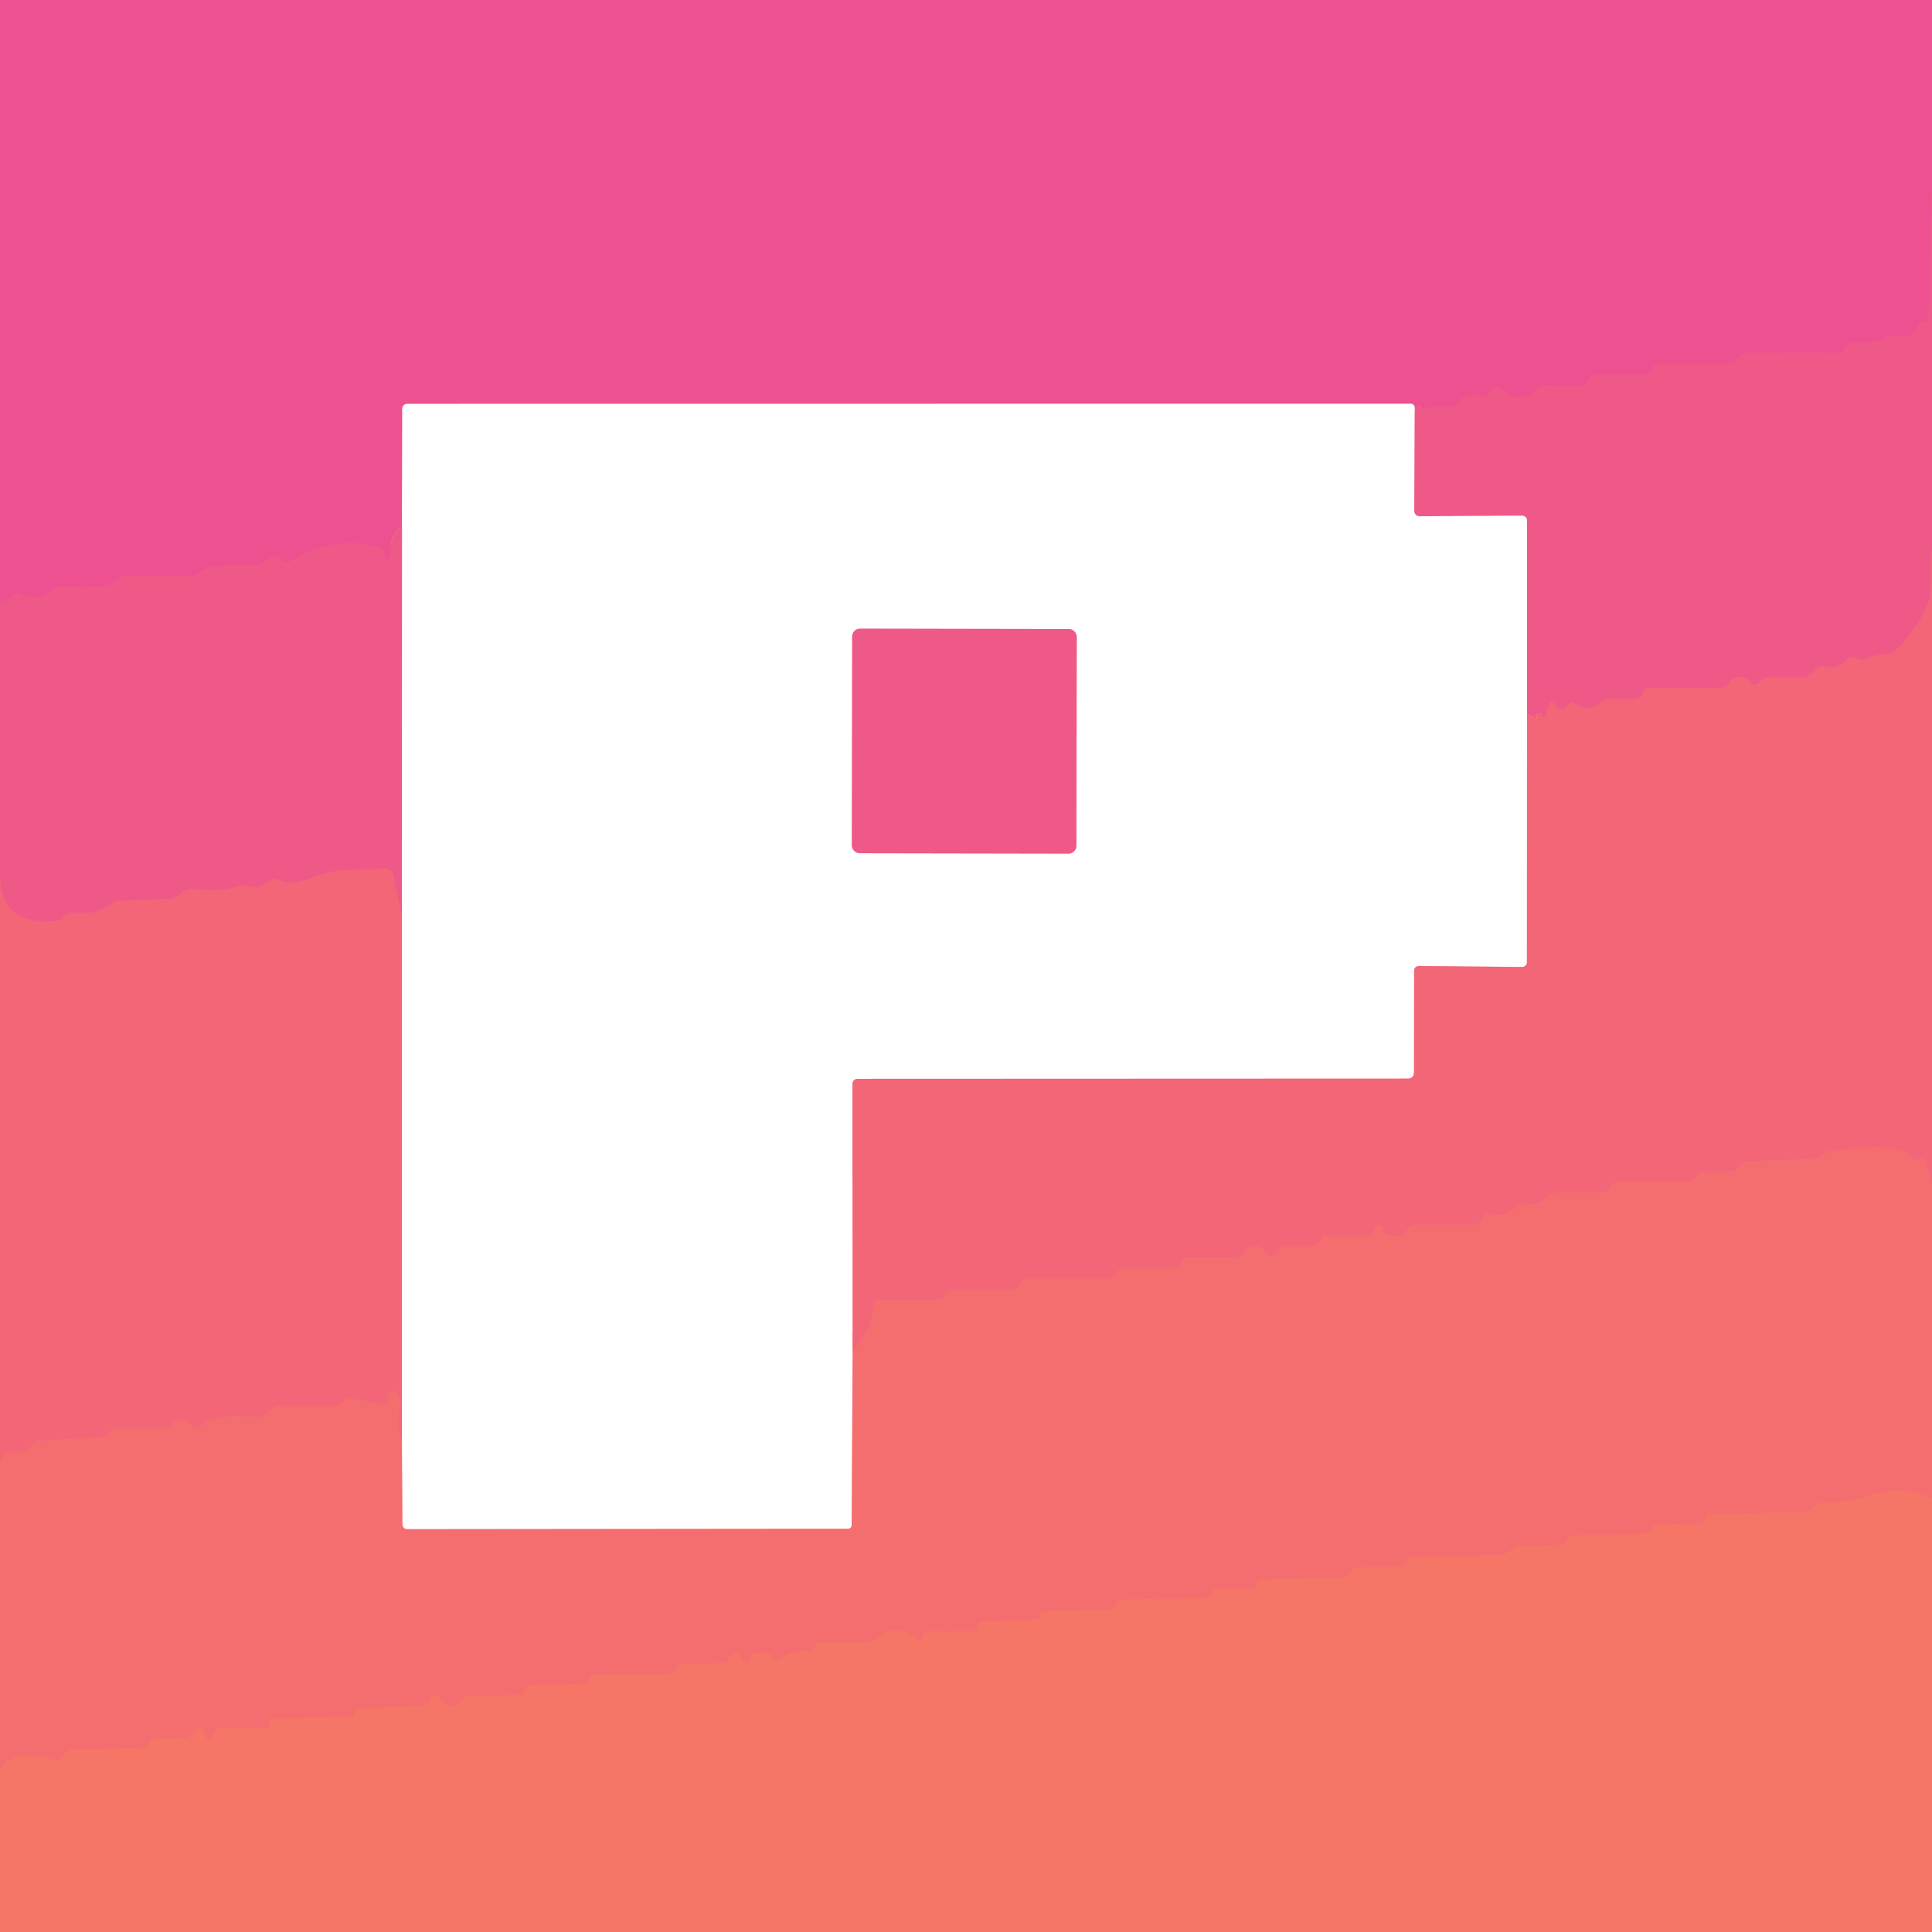
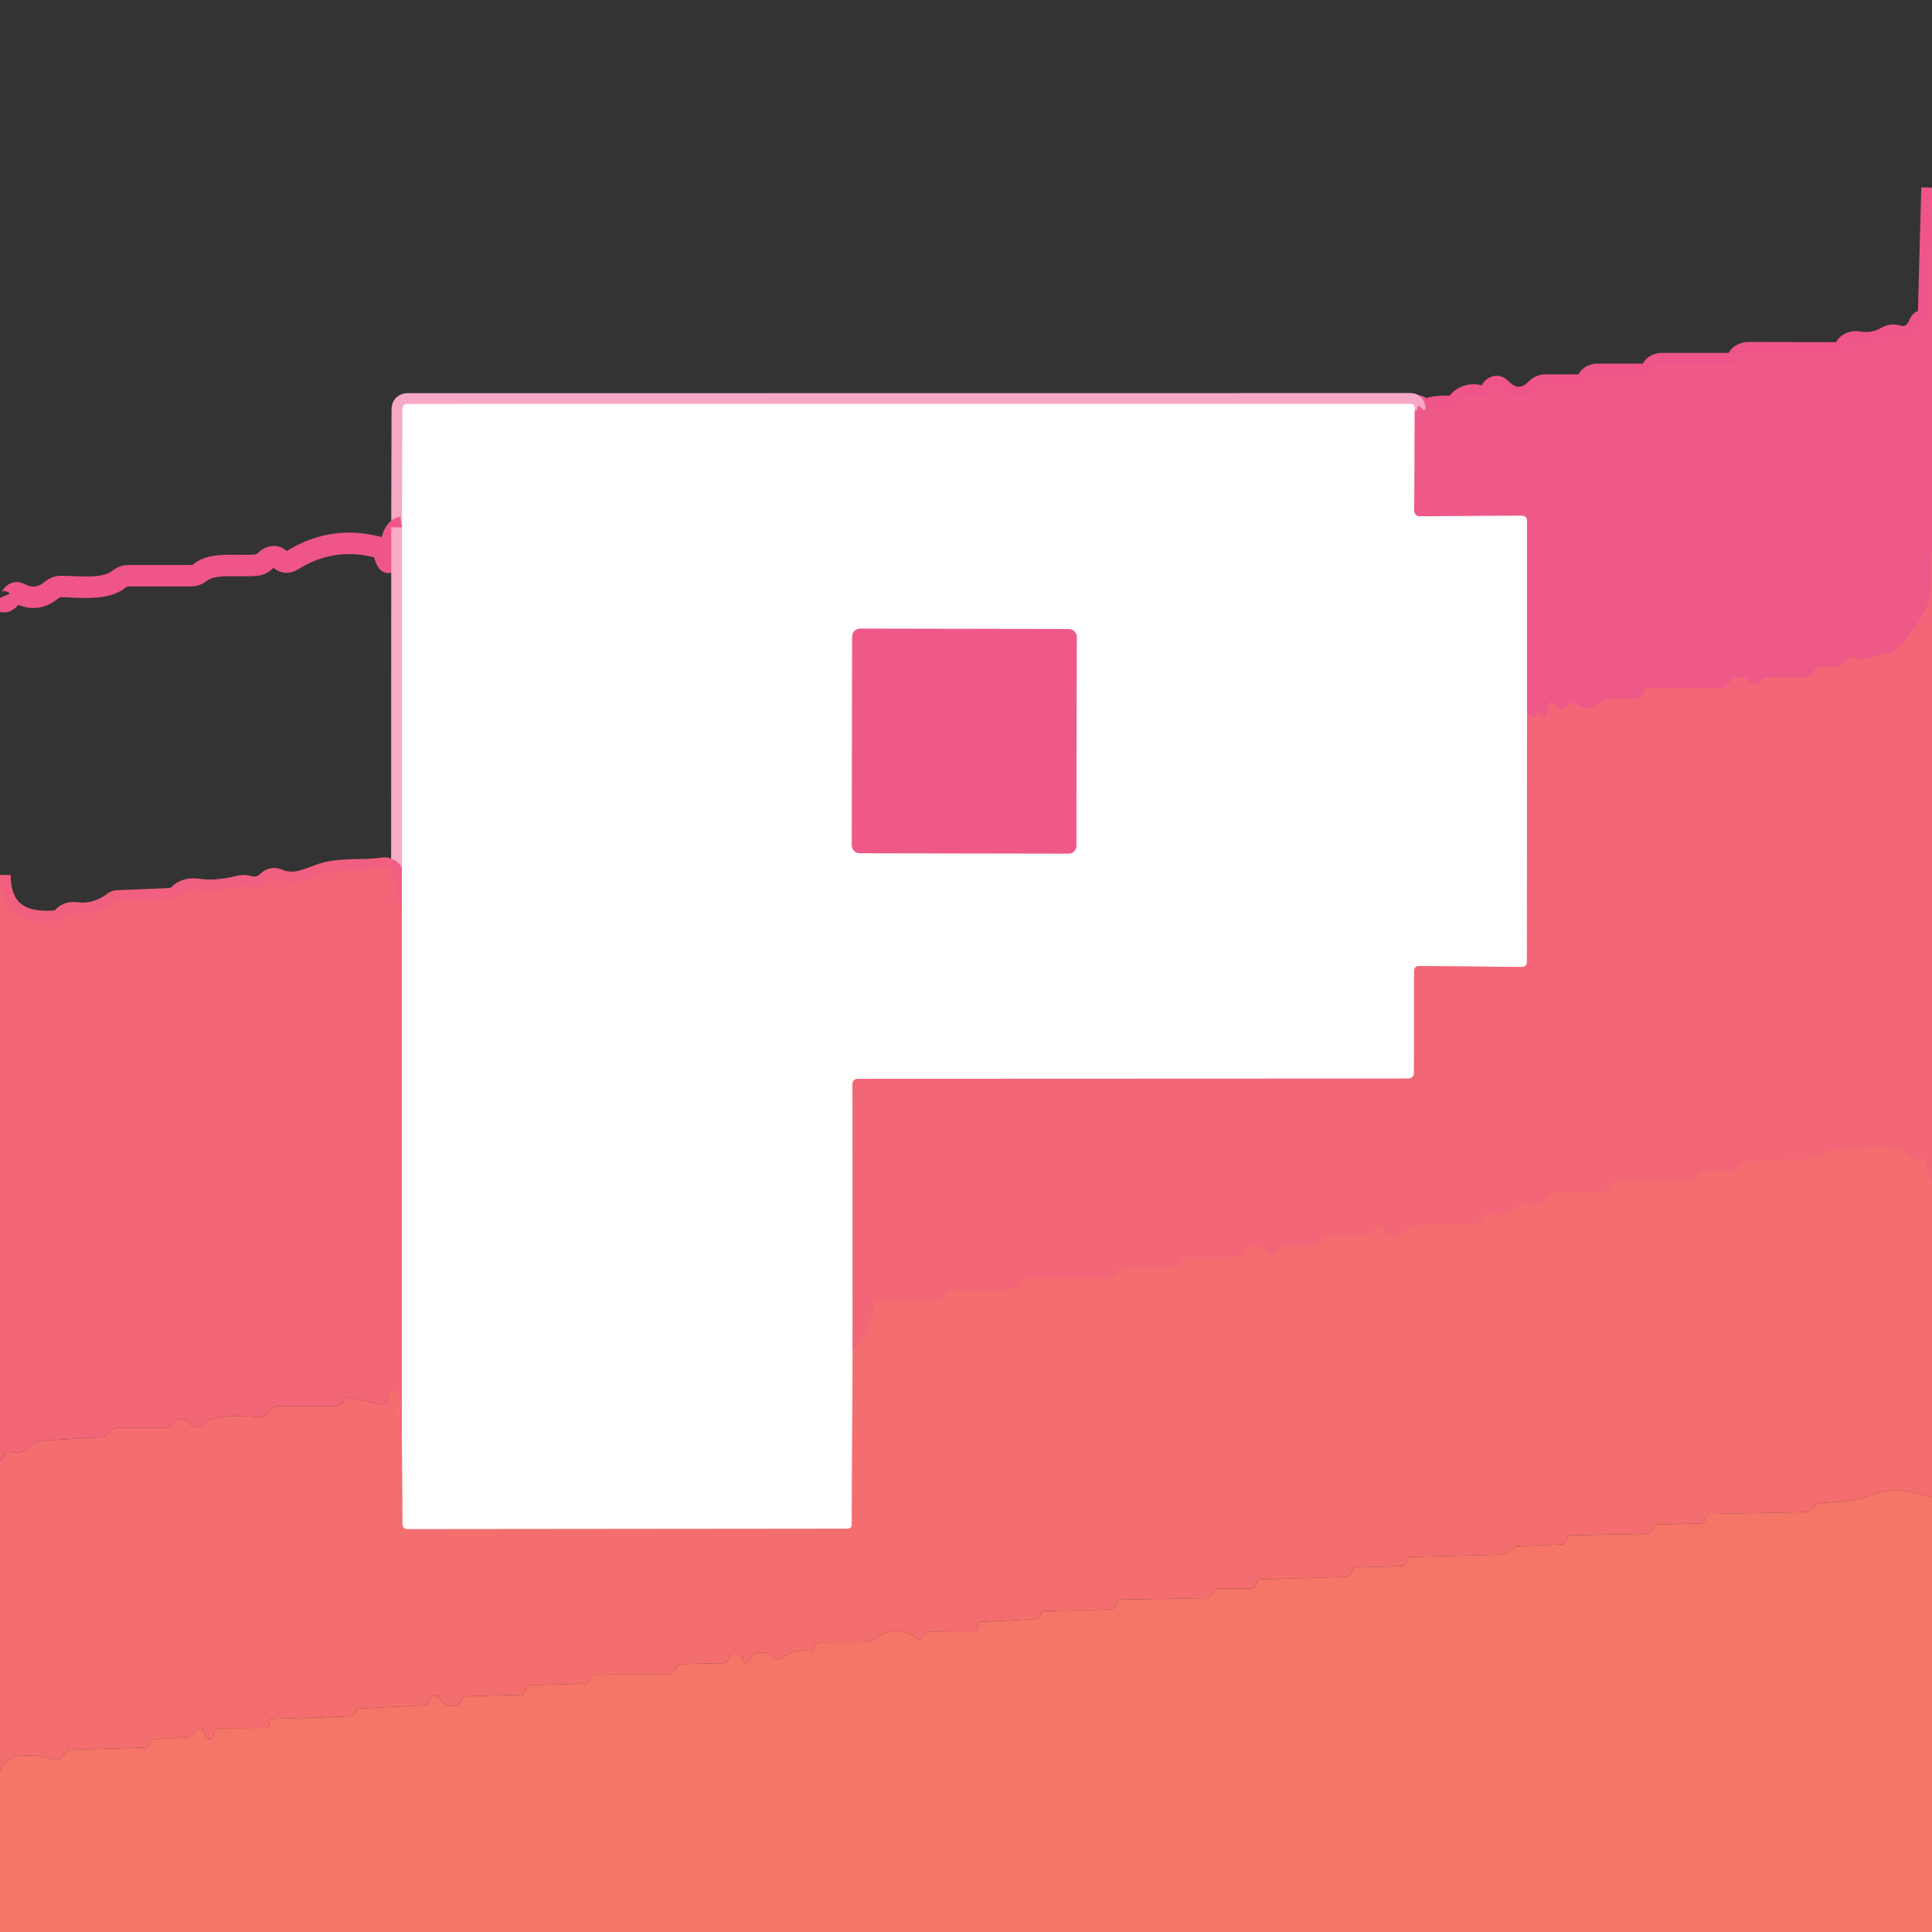
<svg xmlns="http://www.w3.org/2000/svg" viewBox="0.00 0.00 180.00 180.00" version="1.1">
  <rect x="0.00" y="0.00" width="180.00" height="180.00" fill="#333333" stroke="none" />
  <g stroke-linecap="butt" fill="none" stroke-width="2.00">
    <path d="M 180.00 17.48   L 179.67 29.73   Q 179.66 29.88 179.51 29.89   Q 179.35 29.89 179.20 29.89   Q 178.95 29.89 178.86 30.11   Q 178.17 31.70 176.76 31.29   Q 176.24 31.14 175.78 31.41   Q 174.54 32.11 173.11 31.87   Q 172.61 31.79 172.19 32.07   Q 171.99 32.21 171.92 32.42   Q 171.75 32.88 171.27 32.88   L 162.93 32.86   Q 162.55 32.86 162.22 33.06   Q 162.00 33.19 161.91 33.42   Q 161.75 33.88 161.26 33.88   L 154.83 33.88   Q 154.47 33.88 154.17 34.09   Q 153.99 34.22 153.91 34.42   Q 153.75 34.88 153.26 34.88   L 148.83 34.88   Q 148.46 34.88 148.17 35.09   Q 147.99 35.22 147.92 35.42   Q 147.75 35.88 147.25 35.88   L 143.99 35.88   A 1.17 1.16 -66.8 0 0 143.18 36.21   Q 141.49 37.87 139.79 36.18   Q 139.47 35.87 139.12 36.14   Q 138.98 36.25 138.92 36.39   Q 138.64 37.08 137.91 36.89   Q 136.57 36.54 135.76 37.59   Q 135.51 37.91 135.09 37.88   Q 133.85 37.77 132.68 38.19   Q 132.62 38.21 132.58 38.17   L 132.36 37.95   Q 132.11 37.70 132.05 38.05   Q 132.02 38.28 131.79 38.29" stroke="#ef558b" />
    <path d="M 131.79 38.29   Q 131.83 38.10 131.80 37.95   Q 131.75 37.62 131.41 37.62   L 38.00 37.63   Q 37.48 37.63 37.48 38.14   L 37.45 49.13" stroke="#f7a8c7" />
    <path d="M 37.45 49.13   Q 36.45 49.29 36.33 51.75   Q 36.27 53.01 35.86 51.81   Q 35.83 51.70 35.76 51.50   Q 35.61 51.08 35.18 50.97   Q 30.94 49.88 27.23 52.20   Q 26.62 52.59 26.08 52.10   Q 25.44 51.53 24.67 52.29   Q 24.37 52.58 23.95 52.64   C 22.38 52.84 19.88 52.34 18.68 53.31   Q 18.28 53.64 17.77 53.64   L 11.98 53.64   Q 11.47 53.64 11.07 53.97   C 9.80 55.05 7.04 54.63 5.70 54.64   Q 5.21 54.64 4.84 54.95   Q 3.40 56.14 1.83 55.30   Q 1.43 55.09 1.16 55.45   Q 0.34 56.54 0.00 55.70" stroke="#ef558b" />
    <path d="M 180.00 51.12   C 179.73 52.96 180.20 54.95 179.47 56.58   Q 178.44 58.84 176.57 60.63   A 1.01 0.92 18.7 0 1 175.98 60.89   Q 174.78 60.98 173.70 61.43   Q 173.42 61.55 173.15 61.42   L 172.77 61.25   Q 172.36 61.06 172.08 61.42   Q 171.31 62.41 170.03 62.11   Q 169.51 61.98 169.13 62.36   L 168.69 62.80   Q 168.38 63.12 167.92 63.12   L 164.74 63.12   Q 164.38 63.12 164.12 63.38   L 163.86 63.64   A 0.51 0.50 -39.6 0 1 163.09 63.57   Q 162.57 62.85 161.60 63.18   Q 161.23 63.30 161.06 63.65   Q 160.89 63.98 160.37 64.11   A 0.53 0.48 -47.9 0 1 160.27 64.12   L 153.51 64.12   Q 153.18 64.12 153.13 64.44   Q 153.04 64.91 152.45 65.09   A 0.64 0.54 31.3 0 1 152.26 65.12   L 150.00 65.12   Q 149.44 65.12 149.03 65.49   Q 148.04 66.40 146.74 65.55   Q 146.41 65.33 146.13 65.61   L 145.87 65.87   Q 145.50 66.24 145.13 65.87   L 144.72 65.47   Q 144.48 65.22 144.37 65.55   L 144.00 66.74   A 0.13 0.13 0.0 0 1 143.76 66.76   Q 143.69 66.63 143.64 66.49   Q 143.59 66.35 143.24 66.50   Q 143.06 66.58 143.14 66.79   Q 143.22 67.00 143.01 66.90   L 142.27 66.53" stroke="#f16080" />
    <path d="M 142.27 66.53   L 142.27 48.57   Q 142.27 48.05 141.75 48.05   L 132.25 48.10   A 0.49 0.49 0.0 0 1 131.76 47.61   L 131.79 38.29" stroke="#f7acc3" />
    <path d="M 142.27 66.53   L 142.26 89.65   A 0.44 0.44 0.0 0 1 141.82 90.09   L 132.25 90.00   Q 131.75 90.00 131.75 90.50   L 131.74 99.87   Q 131.74 100.49 131.13 100.49   L 79.98 100.51   Q 79.42 100.51 79.42 101.07   L 79.44 125.80" stroke="#f9b3bc" />
    <path d="M 79.44 125.80   L 79.35 142.05   Q 79.34 142.43 78.97 142.43   L 38.00 142.47   Q 37.49 142.47 37.49 141.96   L 37.44 134.06" stroke="#fab7b7" />
    <path d="M 37.44 134.06   L 37.44 85.31" stroke="#f9b3bc" />
    <path d="M 37.44 85.31   L 37.45 49.13" stroke="#f7acc3" />
    <path d="M 100.317 59.328   A 0.72 0.72 0.0 0 0 99.598 58.607   L 80.118 58.573   A 0.72 0.72 0.0 0 0 79.397 59.292   L 79.363 78.772   A 0.72 0.72 0.0 0 0 80.082 79.493   L 99.562 79.527   A 0.72 0.72 0.0 0 0 100.283 78.808   L 100.317 59.328" stroke="#f7acc3" />
    <path d="M 37.44 85.31   L 36.64 81.54   A 0.84 0.84 0.0 0 0 35.69 80.89   C 33.77 81.18 31.73 80.84 29.90 81.47   C 28.58 81.93 27.39 82.57 25.91 81.95   Q 25.37 81.72 24.95 82.13   Q 24.21 82.86 23.11 82.58   Q 22.71 82.47 22.31 82.57   Q 20.10 83.11 18.50 82.87   Q 17.37 82.70 16.73 83.31   Q 16.30 83.71 15.71 83.74   L 10.89 83.94   A 0.49 0.45 -63.3 0 0 10.65 84.03   Q 9.02 85.26 7.22 85.06   Q 6.31 84.95 5.92 85.42   Q 5.62 85.79 5.16 85.82   Q 0.01 86.23 0.00 81.52" stroke="#f16080" />
    <path d="M 180.00 110.14   L 179.34 108.11   Q 179.27 107.90 179.06 107.90   Q 178.90 107.89 178.76 107.99   Q 178.46 108.19 178.23 107.92   C 176.70 106.10 172.51 107.21 170.52 107.18   Q 170.33 107.18 170.18 107.32   Q 169.99 107.51 169.77 107.67   Q 169.42 107.93 168.99 107.95   L 162.69 108.19   Q 162.25 108.21 162.07 108.62   Q 162.01 108.77 161.87 108.87   A 1.14 0.71 -53.7 0 1 161.25 109.12   L 158.74 109.12   Q 158.25 109.12 158.09 109.58   Q 158.02 109.75 157.87 109.87   A 1.14 0.71 -53.7 0 1 157.25 110.12   L 150.74 110.12   Q 150.25 110.12 150.09 110.58   Q 150.02 110.75 149.87 110.87   A 1.14 0.71 -53.7 0 1 149.25 111.12   L 145.01 111.12   Q 144.49 111.12 144.15 111.52   Q 143.38 112.41 142.17 112.13   Q 141.64 112.01 141.27 112.41   Q 140.24 113.54 138.71 113.05   Q 138.36 112.94 138.21 113.27   L 138.02 113.67   Q 137.82 114.11 137.33 114.11   L 131.76 114.11   Q 131.34 114.11 131.14 114.48   Q 130.54 115.54 129.17 114.97   Q 128.84 114.83 128.89 114.48   Q 128.92 114.28 128.66 114.19   Q 128.22 114.03 128.11 114.49   Q 128.00 114.99 127.22 115.11   Q 127.20 115.11 127.18 115.11   L 123.50 115.11   Q 123.16 115.11 123.12 115.46   Q 123.10 115.61 122.99 115.74   Q 122.66 116.11 122.16 116.11   L 119.74 116.11   Q 119.25 116.11 119.08 116.58   Q 119.02 116.75 118.87 116.87   Q 118.51 117.14 118.14 116.87   Q 118.02 116.78 117.95 116.66   Q 117.80 116.37 117.51 116.24   Q 116.37 115.74 116.04 116.59   Q 115.84 117.11 115.28 117.11   L 110.74 117.11   Q 110.25 117.11 110.09 117.57   Q 110.02 117.75 109.87 117.87   A 1.17 0.73 -53.2 0 1 109.25 118.11   L 104.74 118.11   Q 104.25 118.11 104.08 118.58   Q 104.02 118.75 103.87 118.87   A 1.17 0.73 -53.2 0 1 103.25 119.11   L 95.74 119.11   Q 95.25 119.11 95.08 119.58   Q 95.02 119.75 94.87 119.87   A 1.17 0.73 -53.2 0 1 94.25 120.11   L 88.74 120.11   Q 88.25 120.11 88.08 120.58   Q 88.02 120.75 87.87 120.87   A 1.17 0.73 -53.2 0 1 87.25 121.11   L 81.77 121.11   Q 81.41 121.11 81.40 121.48   Q 81.34 123.79 79.44 125.80" stroke="#f36a74" />
-     <path d="M 37.44 134.06   Q 36.91 133.15 37.31 130.73   A 0.81 0.52 69.2 0 0 36.22 129.92   Q 36.15 130.18 36.14 130.37   Q 36.10 130.97 35.52 130.84   L 32.34 130.17   Q 32.26 130.15 32.22 130.23   Q 32.09 130.53 31.84 130.76   A 0.91 0.89 -66.0 0 1 31.23 131.00   L 25.92 131.00   A 0.73 0.72 22.2 0 0 25.41 131.21   L 24.95 131.68   Q 24.61 132.02 24.13 132.01   C 21.89 131.95 19.93 131.68 18.69 132.86   Q 18.47 133.07 18.18 132.98   Q 17.96 132.92 17.77 132.66   Q 17.52 132.30 17.09 132.22   Q 16.43 132.11 16.16 132.61   Q 15.94 133.00 15.49 133.00   L 11.02 133.00   A 1.00 0.96 -66.0 0 0 10.34 133.28   L 10.10 133.52   Q 9.74 133.88 9.23 133.91   L 3.87 134.22   Q 3.38 134.24 3.04 134.59   Q 2.15 135.51 0.93 135.29   Q 0.55 135.22 0.40 135.58   Q 0.24 135.95 0.00 136.15" stroke="#f36a74" />
-     <path d="M 180.00 139.57   Q 177.05 138.36 174.68 139.19   C 172.59 139.93 171.52 139.92 169.56 140.03   A 0.59 0.56 -68.0 0 0 169.18 140.20   L 168.90 140.49   Q 168.50 140.88 167.95 140.89   L 159.35 141.05   Q 159.12 141.05 159.02 141.26   Q 158.94 141.43 158.87 141.62   Q 158.75 141.94 158.41 141.94   L 154.31 142.04   Q 154.13 142.04 154.05 142.21   Q 153.99 142.32 153.94 142.44   Q 153.75 142.90 153.25 142.91   L 146.36 143.04   Q 146.13 143.04 146.03 143.26   Q 145.95 143.42 145.88 143.59   Q 145.76 143.89 145.44 143.90   L 141.40 144.04   Q 141.19 144.04 141.06 144.20   Q 140.98 144.30 140.87 144.37   Q 140.17 144.83 140.00 144.84   L 131.34 145.05   Q 131.17 145.05 131.11 145.22   Q 131.05 145.37 131.00 145.53   Q 130.87 145.91 130.47 145.92   L 126.31 146.03   Q 126.12 146.04 126.03 146.21   Q 125.97 146.34 125.91 146.48   Q 125.74 146.91 125.28 146.92   L 117.49 147.15   Q 117.17 147.16 117.11 147.49   Q 117.09 147.63 116.98 147.76   Q 116.77 148.01 116.45 148.01   L 113.45 148.01   Q 113.14 148.01 113.01 148.29   Q 112.94 148.44 112.88 148.59   Q 112.76 148.89 112.44 148.89   L 104.42 149.03   Q 104.10 149.04 103.99 149.34   L 103.87 149.66   Q 103.78 149.93 103.49 149.94   L 97.24 150.10   A 0.26 0.25 -77.0 0 0 97.01 150.25   Q 96.94 150.40 96.88 150.54   Q 96.74 150.85 96.40 150.86   L 91.32 151.11   Q 91.16 151.12 91.13 151.28   Q 91.11 151.43 91.11 151.60   A 0.39 0.38 -0.7 0 1 90.72 151.99   L 86.49 152.01   A 0.60 0.59 17.6 0 0 86.04 152.24   Q 85.90 152.43 85.89 152.64   Q 85.87 152.99 85.60 152.77   Q 83.55 151.09 81.50 152.70   Q 81.12 153.00 80.63 153.00   L 76.37 153.01   Q 76.13 153.01 76.02 153.23   Q 75.95 153.37 75.89 153.51   Q 75.76 153.82 75.42 153.79   Q 73.91 153.65 72.81 154.49   Q 72.38 154.82 72.04 154.40   Q 71.45 153.68 70.32 154.10   Q 69.98 154.23 69.91 154.59   Q 69.87 154.79 69.53 154.95   Q 69.37 155.03 69.31 154.86   Q 69.08 154.08 68.49 154.01   Q 68.16 153.97 68.02 154.27   Q 67.94 154.44 67.87 154.62   Q 67.75 154.94 67.41 154.95   L 63.30 155.04   Q 63.12 155.04 63.03 155.21   Q 62.96 155.35 62.90 155.50   Q 62.71 155.97 62.22 155.97   L 55.35 156.03   A 0.35 0.33 12.1 0 0 55.04 156.22   Q 54.97 156.37 54.91 156.53   Q 54.77 156.86 54.40 156.87   L 49.35 157.01   Q 49.15 157.01 49.05 157.20   Q 48.96 157.39 48.88 157.60   Q 48.76 157.90 48.42 157.91   L 43.52 158.04   Q 43.14 158.05 42.98 158.38   Q 42.62 159.16 41.73 158.87   Q 41.27 158.72 41.02 158.30   Q 40.84 158.00 40.42 158.00   A 0.35 0.35 0.0 0 0 40.09 158.24   Q 40.05 158.38 40.01 158.50   Q 39.88 158.86 39.50 158.88   L 33.53 159.18   Q 33.25 159.19 33.13 159.45   Q 33.07 159.59 32.99 159.74   Q 32.91 159.91 32.73 159.91   L 25.24 160.15   Q 25.16 160.16 25.14 160.23   Q 25.11 160.40 25.11 160.59   A 0.39 0.39 0.0 0 1 24.72 160.99   L 20.49 161.01   Q 20.21 161.02 20.03 161.25   Q 19.90 161.43 19.89 161.64   A 0.40 0.39 44.9 0 1 19.10 161.64   Q 19.10 161.45 19.01 161.31   Q 18.85 161.05 18.55 161.08   Q 18.15 161.13 18.04 161.36   Q 17.81 161.87 17.25 161.90   L 14.29 162.03   A 0.31 0.29 -77.6 0 0 14.04 162.20   Q 13.97 162.34 13.90 162.49   Q 13.77 162.81 13.42 162.82   L 6.76 163.00   Q 6.25 163.01 5.98 163.45   Q 5.49 164.27 4.51 163.79   A 3.90 0.84 -7.3 0 0 1.95 163.57   Q 0.57 163.66 0.00 164.99" stroke="#f5726b" />
  </g>
-   <path d="M 0.00 0.00   L 180.00 0.00   L 180.00 17.48   L 179.67 29.73   Q 179.66 29.88 179.51 29.89   Q 179.35 29.89 179.20 29.89   Q 178.95 29.89 178.86 30.11   Q 178.17 31.70 176.76 31.29   Q 176.24 31.14 175.78 31.41   Q 174.54 32.11 173.11 31.87   Q 172.61 31.79 172.19 32.07   Q 171.99 32.21 171.92 32.42   Q 171.75 32.88 171.27 32.88   L 162.93 32.86   Q 162.55 32.86 162.22 33.06   Q 162.00 33.19 161.91 33.42   Q 161.75 33.88 161.26 33.88   L 154.83 33.88   Q 154.47 33.88 154.17 34.09   Q 153.99 34.22 153.91 34.42   Q 153.75 34.88 153.26 34.88   L 148.83 34.88   Q 148.46 34.88 148.17 35.09   Q 147.99 35.22 147.92 35.42   Q 147.75 35.88 147.25 35.88   L 143.99 35.88   A 1.17 1.16 -66.8 0 0 143.18 36.21   Q 141.49 37.87 139.79 36.18   Q 139.47 35.87 139.12 36.14   Q 138.98 36.25 138.92 36.39   Q 138.64 37.08 137.91 36.89   Q 136.57 36.54 135.76 37.59   Q 135.51 37.91 135.09 37.88   Q 133.85 37.77 132.68 38.19   Q 132.62 38.21 132.58 38.17   L 132.36 37.95   Q 132.11 37.70 132.05 38.05   Q 132.02 38.28 131.79 38.29   Q 131.83 38.10 131.80 37.95   Q 131.75 37.62 131.41 37.62   L 38.00 37.63   Q 37.48 37.63 37.48 38.14   L 37.45 49.13   Q 36.45 49.29 36.33 51.75   Q 36.27 53.01 35.86 51.81   Q 35.83 51.70 35.76 51.50   Q 35.61 51.08 35.18 50.97   Q 30.94 49.88 27.23 52.20   Q 26.62 52.59 26.08 52.10   Q 25.44 51.53 24.67 52.29   Q 24.37 52.58 23.95 52.64   C 22.38 52.84 19.88 52.34 18.68 53.31   Q 18.28 53.64 17.77 53.64   L 11.98 53.64   Q 11.47 53.64 11.07 53.97   C 9.80 55.05 7.04 54.63 5.70 54.64   Q 5.21 54.64 4.84 54.95   Q 3.40 56.14 1.83 55.30   Q 1.43 55.09 1.16 55.45   Q 0.34 56.54 0.00 55.70   L 0.00 0.00   Z" fill="#ee518f" />
  <path d="M 180.00 17.48   L 180.00 51.12   C 179.73 52.96 180.20 54.95 179.47 56.58   Q 178.44 58.84 176.57 60.63   A 1.01 0.92 18.7 0 1 175.98 60.89   Q 174.78 60.98 173.70 61.43   Q 173.42 61.55 173.15 61.42   L 172.77 61.25   Q 172.36 61.06 172.08 61.42   Q 171.31 62.41 170.03 62.11   Q 169.51 61.98 169.13 62.36   L 168.69 62.80   Q 168.38 63.12 167.92 63.12   L 164.74 63.12   Q 164.38 63.12 164.12 63.38   L 163.86 63.64   A 0.51 0.50 -39.6 0 1 163.09 63.57   Q 162.57 62.85 161.60 63.18   Q 161.23 63.30 161.06 63.65   Q 160.89 63.98 160.37 64.11   A 0.53 0.48 -47.9 0 1 160.27 64.12   L 153.51 64.12   Q 153.18 64.12 153.13 64.44   Q 153.04 64.91 152.45 65.09   A 0.64 0.54 31.3 0 1 152.26 65.12   L 150.00 65.12   Q 149.44 65.12 149.03 65.49   Q 148.04 66.40 146.74 65.55   Q 146.41 65.33 146.13 65.61   L 145.87 65.87   Q 145.50 66.24 145.13 65.87   L 144.72 65.47   Q 144.48 65.22 144.37 65.55   L 144.00 66.74   A 0.13 0.13 0.0 0 1 143.76 66.76   Q 143.69 66.63 143.64 66.49   Q 143.59 66.35 143.24 66.50   Q 143.06 66.58 143.14 66.79   Q 143.22 67.00 143.01 66.90   L 142.27 66.53   L 142.27 48.57   Q 142.27 48.05 141.75 48.05   L 132.25 48.10   A 0.49 0.49 0.0 0 1 131.76 47.61   L 131.79 38.29   Q 132.02 38.28 132.05 38.05   Q 132.11 37.70 132.36 37.95   L 132.58 38.17   Q 132.62 38.21 132.68 38.19   Q 133.85 37.77 135.09 37.88   Q 135.51 37.91 135.76 37.59   Q 136.57 36.54 137.91 36.89   Q 138.64 37.08 138.92 36.39   Q 138.98 36.25 139.12 36.14   Q 139.47 35.87 139.79 36.18   Q 141.49 37.87 143.18 36.21   A 1.17 1.16 -66.8 0 1 143.99 35.88   L 147.25 35.88   Q 147.75 35.88 147.92 35.42   Q 147.99 35.22 148.17 35.09   Q 148.46 34.88 148.83 34.88   L 153.26 34.88   Q 153.75 34.88 153.91 34.42   Q 153.99 34.22 154.17 34.09   Q 154.47 33.88 154.83 33.88   L 161.26 33.88   Q 161.75 33.88 161.91 33.42   Q 162.00 33.19 162.22 33.06   Q 162.55 32.86 162.93 32.86   L 171.27 32.88   Q 171.75 32.88 171.92 32.42   Q 171.99 32.21 172.19 32.07   Q 172.61 31.79 173.11 31.87   Q 174.54 32.11 175.78 31.41   Q 176.24 31.14 176.76 31.29   Q 178.17 31.70 178.86 30.11   Q 178.95 29.89 179.20 29.89   Q 179.35 29.89 179.51 29.89   Q 179.66 29.88 179.67 29.73   L 180.00 17.48   Z" fill="#ef5987" />
  <path d="M 131.79 38.29   L 131.76 47.61   A 0.49 0.49 0.0 0 0 132.25 48.10   L 141.75 48.05   Q 142.27 48.05 142.27 48.57   L 142.27 66.53   L 142.26 89.65   A 0.44 0.44 0.0 0 1 141.82 90.09   L 132.25 90.00   Q 131.75 90.00 131.75 90.50   L 131.74 99.87   Q 131.74 100.49 131.13 100.49   L 79.98 100.51   Q 79.42 100.51 79.42 101.07   L 79.44 125.80   L 79.35 142.05   Q 79.34 142.43 78.97 142.43   L 38.00 142.47   Q 37.49 142.47 37.49 141.96   L 37.44 134.06   L 37.44 85.31   L 37.45 49.13   L 37.48 38.14   Q 37.48 37.63 38.00 37.63   L 131.41 37.62   Q 131.75 37.62 131.80 37.95   Q 131.83 38.10 131.79 38.29   Z   M 100.317 59.328   A 0.72 0.72 0.0 0 0 99.598 58.607   L 80.118 58.573   A 0.72 0.72 0.0 0 0 79.397 59.292   L 79.363 78.772   A 0.72 0.72 0.0 0 0 80.082 79.493   L 99.562 79.527   A 0.72 0.72 0.0 0 0 100.283 78.808   L 100.317 59.328   Z" fill="#ffffff" />
-   <path d="M 37.45 49.13   L 37.44 85.31   L 36.64 81.54   A 0.84 0.84 0.0 0 0 35.69 80.89   C 33.77 81.18 31.73 80.84 29.90 81.47   C 28.58 81.93 27.39 82.57 25.91 81.95   Q 25.37 81.72 24.95 82.13   Q 24.21 82.86 23.11 82.58   Q 22.71 82.47 22.31 82.57   Q 20.10 83.11 18.50 82.87   Q 17.37 82.70 16.73 83.31   Q 16.30 83.71 15.71 83.74   L 10.89 83.94   A 0.49 0.45 -63.3 0 0 10.65 84.03   Q 9.02 85.26 7.22 85.06   Q 6.31 84.95 5.92 85.42   Q 5.62 85.79 5.16 85.82   Q 0.01 86.23 0.00 81.52   L 0.00 55.70   Q 0.34 56.54 1.16 55.45   Q 1.43 55.09 1.83 55.30   Q 3.40 56.14 4.84 54.95   Q 5.21 54.64 5.70 54.64   C 7.04 54.63 9.80 55.05 11.07 53.97   Q 11.47 53.64 11.98 53.64   L 17.77 53.64   Q 18.28 53.64 18.68 53.31   C 19.88 52.34 22.38 52.84 23.95 52.64   Q 24.37 52.58 24.67 52.29   Q 25.44 51.53 26.08 52.10   Q 26.62 52.59 27.23 52.20   Q 30.94 49.88 35.18 50.97   Q 35.61 51.08 35.76 51.50   Q 35.83 51.70 35.86 51.81   Q 36.27 53.01 36.33 51.75   Q 36.45 49.29 37.45 49.13   Z" fill="#ef5987" />
  <path d="M 180.00 51.12   L 180.00 110.14   L 179.34 108.11   Q 179.27 107.90 179.06 107.90   Q 178.90 107.89 178.76 107.99   Q 178.46 108.19 178.23 107.92   C 176.70 106.10 172.51 107.21 170.52 107.18   Q 170.33 107.18 170.18 107.32   Q 169.99 107.51 169.77 107.67   Q 169.42 107.93 168.99 107.95   L 162.69 108.19   Q 162.25 108.21 162.07 108.62   Q 162.01 108.77 161.87 108.87   A 1.14 0.71 -53.7 0 1 161.25 109.12   L 158.74 109.12   Q 158.25 109.12 158.09 109.58   Q 158.02 109.75 157.87 109.87   A 1.14 0.71 -53.7 0 1 157.25 110.12   L 150.74 110.12   Q 150.25 110.12 150.09 110.58   Q 150.02 110.75 149.87 110.87   A 1.14 0.71 -53.7 0 1 149.25 111.12   L 145.01 111.12   Q 144.49 111.12 144.15 111.52   Q 143.38 112.41 142.17 112.13   Q 141.64 112.01 141.27 112.41   Q 140.24 113.54 138.71 113.05   Q 138.36 112.94 138.21 113.27   L 138.02 113.67   Q 137.82 114.11 137.33 114.11   L 131.76 114.11   Q 131.34 114.11 131.14 114.48   Q 130.54 115.54 129.17 114.97   Q 128.84 114.83 128.89 114.48   Q 128.92 114.28 128.66 114.19   Q 128.22 114.03 128.11 114.49   Q 128.00 114.99 127.22 115.11   Q 127.20 115.11 127.18 115.11   L 123.50 115.11   Q 123.16 115.11 123.12 115.46   Q 123.10 115.61 122.99 115.74   Q 122.66 116.11 122.16 116.11   L 119.74 116.11   Q 119.25 116.11 119.08 116.58   Q 119.02 116.75 118.87 116.87   Q 118.51 117.14 118.14 116.87   Q 118.02 116.78 117.95 116.66   Q 117.80 116.37 117.51 116.24   Q 116.37 115.74 116.04 116.59   Q 115.84 117.11 115.28 117.11   L 110.74 117.11   Q 110.25 117.11 110.09 117.57   Q 110.02 117.75 109.87 117.87   A 1.17 0.73 -53.2 0 1 109.25 118.11   L 104.74 118.11   Q 104.25 118.11 104.08 118.58   Q 104.02 118.75 103.87 118.87   A 1.17 0.73 -53.2 0 1 103.25 119.11   L 95.74 119.11   Q 95.25 119.11 95.08 119.58   Q 95.02 119.75 94.87 119.87   A 1.17 0.73 -53.2 0 1 94.25 120.11   L 88.74 120.11   Q 88.25 120.11 88.08 120.58   Q 88.02 120.75 87.87 120.87   A 1.17 0.73 -53.2 0 1 87.25 121.11   L 81.77 121.11   Q 81.41 121.11 81.40 121.48   Q 81.34 123.79 79.44 125.80   L 79.42 101.07   Q 79.42 100.51 79.98 100.51   L 131.13 100.49   Q 131.74 100.49 131.74 99.87   L 131.75 90.50   Q 131.75 90.00 132.25 90.00   L 141.82 90.09   A 0.44 0.44 0.0 0 0 142.26 89.65   L 142.27 66.53   L 143.01 66.90   Q 143.22 67.00 143.14 66.79   Q 143.06 66.58 143.24 66.50   Q 143.59 66.35 143.64 66.49   Q 143.69 66.63 143.76 66.76   A 0.13 0.13 0.0 0 0 144.00 66.74   L 144.37 65.55   Q 144.48 65.22 144.72 65.47   L 145.13 65.87   Q 145.50 66.24 145.87 65.87   L 146.13 65.61   Q 146.41 65.33 146.74 65.55   Q 148.04 66.40 149.03 65.49   Q 149.44 65.12 150.00 65.12   L 152.26 65.12   A 0.64 0.54 31.3 0 0 152.45 65.09   Q 153.04 64.91 153.13 64.44   Q 153.18 64.12 153.51 64.12   L 160.27 64.12   A 0.53 0.48 -47.9 0 0 160.37 64.11   Q 160.89 63.98 161.06 63.65   Q 161.23 63.30 161.60 63.18   Q 162.57 62.85 163.09 63.57   A 0.51 0.50 -39.6 0 0 163.86 63.64   L 164.12 63.38   Q 164.38 63.12 164.74 63.12   L 167.92 63.12   Q 168.38 63.12 168.69 62.80   L 169.13 62.36   Q 169.51 61.98 170.03 62.11   Q 171.31 62.41 172.08 61.42   Q 172.36 61.06 172.77 61.25   L 173.15 61.42   Q 173.42 61.55 173.70 61.43   Q 174.78 60.98 175.98 60.89   A 1.01 0.92 18.7 0 0 176.57 60.63   Q 178.44 58.84 179.47 56.58   C 180.20 54.95 179.73 52.96 180.00 51.12   Z" fill="#f26678" />
  <rect rx="0.72" height="20.92" width="20.92" transform="translate(89.84,69.05) rotate(0.1)" y="-10.46" x="-10.46" fill="#ef5987" />
  <path d="M 37.44 85.31   L 37.44 134.06   Q 36.91 133.15 37.31 130.73   A 0.81 0.52 69.2 0 0 36.22 129.92   Q 36.15 130.18 36.14 130.37   Q 36.10 130.97 35.52 130.84   L 32.34 130.17   Q 32.26 130.15 32.22 130.23   Q 32.09 130.53 31.84 130.76   A 0.91 0.89 -66.0 0 1 31.23 131.00   L 25.92 131.00   A 0.73 0.72 22.2 0 0 25.41 131.21   L 24.95 131.68   Q 24.61 132.02 24.13 132.01   C 21.89 131.95 19.93 131.68 18.69 132.86   Q 18.47 133.07 18.18 132.98   Q 17.96 132.92 17.77 132.66   Q 17.52 132.30 17.09 132.22   Q 16.43 132.11 16.16 132.61   Q 15.94 133.00 15.49 133.00   L 11.02 133.00   A 1.00 0.96 -66.0 0 0 10.34 133.28   L 10.10 133.52   Q 9.74 133.88 9.23 133.91   L 3.87 134.22   Q 3.38 134.24 3.04 134.59   Q 2.15 135.51 0.93 135.29   Q 0.55 135.22 0.40 135.58   Q 0.24 135.95 0.00 136.15   L 0.00 81.52   Q 0.01 86.23 5.16 85.82   Q 5.62 85.79 5.92 85.42   Q 6.31 84.95 7.22 85.06   Q 9.02 85.26 10.65 84.03   A 0.49 0.45 -63.3 0 1 10.89 83.94   L 15.71 83.74   Q 16.30 83.71 16.73 83.31   Q 17.37 82.70 18.50 82.87   Q 20.10 83.11 22.31 82.57   Q 22.71 82.47 23.11 82.58   Q 24.21 82.86 24.95 82.13   Q 25.37 81.72 25.91 81.95   C 27.39 82.57 28.58 81.93 29.90 81.47   C 31.73 80.84 33.77 81.18 35.69 80.89   A 0.84 0.84 0.0 0 1 36.64 81.54   L 37.44 85.31   Z" fill="#f26678" />
  <path d="M 180.00 110.14   L 180.00 139.57   Q 177.05 138.36 174.68 139.19   C 172.59 139.93 171.52 139.92 169.56 140.03   A 0.59 0.56 -68.0 0 0 169.18 140.20   L 168.90 140.49   Q 168.50 140.88 167.95 140.89   L 159.35 141.05   Q 159.12 141.05 159.02 141.26   Q 158.94 141.43 158.87 141.62   Q 158.75 141.94 158.41 141.94   L 154.31 142.04   Q 154.13 142.04 154.05 142.21   Q 153.99 142.32 153.94 142.44   Q 153.75 142.90 153.25 142.91   L 146.36 143.04   Q 146.13 143.04 146.03 143.26   Q 145.95 143.42 145.88 143.59   Q 145.76 143.89 145.44 143.90   L 141.40 144.04   Q 141.19 144.04 141.06 144.20   Q 140.98 144.30 140.87 144.37   Q 140.17 144.83 140.00 144.84   L 131.34 145.05   Q 131.17 145.05 131.11 145.22   Q 131.05 145.37 131.00 145.53   Q 130.87 145.91 130.47 145.92   L 126.31 146.03   Q 126.12 146.04 126.03 146.21   Q 125.97 146.34 125.91 146.48   Q 125.74 146.91 125.28 146.92   L 117.49 147.15   Q 117.17 147.16 117.11 147.49   Q 117.09 147.63 116.98 147.76   Q 116.77 148.01 116.45 148.01   L 113.45 148.01   Q 113.14 148.01 113.01 148.29   Q 112.94 148.44 112.88 148.59   Q 112.76 148.89 112.44 148.89   L 104.42 149.03   Q 104.10 149.04 103.99 149.34   L 103.87 149.66   Q 103.78 149.93 103.49 149.94   L 97.24 150.10   A 0.26 0.25 -77.0 0 0 97.01 150.25   Q 96.94 150.40 96.88 150.54   Q 96.74 150.85 96.40 150.86   L 91.32 151.11   Q 91.16 151.12 91.13 151.28   Q 91.11 151.43 91.11 151.60   A 0.39 0.38 -0.7 0 1 90.72 151.99   L 86.49 152.01   A 0.60 0.59 17.6 0 0 86.04 152.24   Q 85.90 152.43 85.89 152.64   Q 85.87 152.99 85.60 152.77   Q 83.55 151.09 81.50 152.70   Q 81.12 153.00 80.63 153.00   L 76.37 153.01   Q 76.13 153.01 76.02 153.23   Q 75.95 153.37 75.89 153.51   Q 75.76 153.82 75.42 153.79   Q 73.91 153.65 72.81 154.49   Q 72.38 154.82 72.04 154.40   Q 71.45 153.68 70.32 154.10   Q 69.98 154.23 69.91 154.59   Q 69.87 154.79 69.53 154.95   Q 69.37 155.03 69.31 154.86   Q 69.08 154.08 68.49 154.01   Q 68.16 153.97 68.02 154.27   Q 67.94 154.44 67.87 154.62   Q 67.75 154.94 67.41 154.95   L 63.30 155.04   Q 63.12 155.04 63.03 155.21   Q 62.96 155.35 62.90 155.50   Q 62.71 155.97 62.22 155.97   L 55.35 156.03   A 0.35 0.33 12.1 0 0 55.04 156.22   Q 54.97 156.37 54.91 156.53   Q 54.77 156.86 54.40 156.87   L 49.35 157.01   Q 49.15 157.01 49.05 157.20   Q 48.96 157.39 48.88 157.60   Q 48.76 157.90 48.42 157.91   L 43.52 158.04   Q 43.14 158.05 42.98 158.38   Q 42.62 159.16 41.73 158.87   Q 41.27 158.72 41.02 158.30   Q 40.84 158.00 40.42 158.00   A 0.35 0.35 0.0 0 0 40.09 158.24   Q 40.05 158.38 40.01 158.50   Q 39.88 158.86 39.50 158.88   L 33.53 159.18   Q 33.25 159.19 33.13 159.45   Q 33.07 159.59 32.99 159.74   Q 32.91 159.91 32.73 159.91   L 25.24 160.15   Q 25.16 160.16 25.14 160.23   Q 25.11 160.40 25.11 160.59   A 0.39 0.39 0.0 0 1 24.72 160.99   L 20.49 161.01   Q 20.21 161.02 20.03 161.25   Q 19.90 161.43 19.89 161.64   A 0.40 0.39 44.9 0 1 19.10 161.64   Q 19.10 161.45 19.01 161.31   Q 18.85 161.05 18.55 161.08   Q 18.15 161.13 18.04 161.36   Q 17.81 161.87 17.25 161.90   L 14.29 162.03   A 0.31 0.29 -77.6 0 0 14.04 162.20   Q 13.97 162.34 13.90 162.49   Q 13.77 162.81 13.42 162.82   L 6.76 163.00   Q 6.25 163.01 5.98 163.45   Q 5.49 164.27 4.51 163.79   A 3.90 0.84 -7.3 0 0 1.95 163.57   Q 0.57 163.66 0.00 164.99   L 0.00 136.15   Q 0.24 135.95 0.40 135.58   Q 0.55 135.22 0.93 135.29   Q 2.15 135.51 3.04 134.59   Q 3.38 134.24 3.87 134.22   L 9.23 133.91   Q 9.74 133.88 10.10 133.52   L 10.34 133.28   A 1.00 0.96 -66.0 0 1 11.02 133.00   L 15.49 133.00   Q 15.94 133.00 16.16 132.61   Q 16.43 132.11 17.09 132.22   Q 17.52 132.30 17.77 132.66   Q 17.96 132.92 18.18 132.98   Q 18.47 133.07 18.69 132.86   C 19.93 131.68 21.89 131.95 24.13 132.01   Q 24.61 132.02 24.95 131.68   L 25.41 131.21   A 0.73 0.72 22.2 0 1 25.92 131.00   L 31.23 131.00   A 0.91 0.89 -66.0 0 0 31.84 130.76   Q 32.09 130.53 32.22 130.23   Q 32.26 130.15 32.34 130.17   L 35.52 130.84   Q 36.10 130.97 36.14 130.37   Q 36.15 130.18 36.22 129.92   A 0.81 0.52 69.2 0 1 37.31 130.73   Q 36.91 133.15 37.44 134.06   L 37.49 141.96   Q 37.49 142.47 38.00 142.47   L 78.97 142.43   Q 79.34 142.43 79.35 142.05   L 79.44 125.80   Q 81.34 123.79 81.40 121.48   Q 81.41 121.11 81.77 121.11   L 87.25 121.11   A 1.17 0.73 -53.2 0 0 87.87 120.87   Q 88.02 120.75 88.08 120.58   Q 88.25 120.11 88.74 120.11   L 94.25 120.11   A 1.17 0.73 -53.2 0 0 94.87 119.87   Q 95.02 119.75 95.08 119.58   Q 95.25 119.11 95.74 119.11   L 103.25 119.11   A 1.17 0.73 -53.2 0 0 103.87 118.87   Q 104.02 118.75 104.08 118.58   Q 104.25 118.11 104.74 118.11   L 109.25 118.11   A 1.17 0.73 -53.2 0 0 109.87 117.87   Q 110.02 117.75 110.09 117.57   Q 110.25 117.11 110.74 117.11   L 115.28 117.11   Q 115.84 117.11 116.04 116.59   Q 116.37 115.74 117.51 116.24   Q 117.80 116.37 117.95 116.66   Q 118.02 116.78 118.14 116.87   Q 118.51 117.14 118.87 116.87   Q 119.02 116.75 119.08 116.58   Q 119.25 116.11 119.74 116.11   L 122.16 116.11   Q 122.66 116.11 122.99 115.74   Q 123.10 115.61 123.12 115.46   Q 123.16 115.11 123.50 115.11   L 127.18 115.11   Q 127.20 115.11 127.22 115.11   Q 128.00 114.99 128.11 114.49   Q 128.22 114.03 128.66 114.19   Q 128.92 114.28 128.89 114.48   Q 128.84 114.83 129.17 114.97   Q 130.54 115.54 131.14 114.48   Q 131.34 114.11 131.76 114.11   L 137.33 114.11   Q 137.82 114.11 138.02 113.67   L 138.21 113.27   Q 138.36 112.94 138.71 113.05   Q 140.24 113.54 141.27 112.41   Q 141.64 112.01 142.17 112.13   Q 143.38 112.41 144.15 111.52   Q 144.49 111.12 145.01 111.12   L 149.25 111.12   A 1.14 0.71 -53.7 0 0 149.87 110.87   Q 150.02 110.75 150.09 110.58   Q 150.25 110.12 150.74 110.12   L 157.25 110.12   A 1.14 0.71 -53.7 0 0 157.87 109.87   Q 158.02 109.75 158.09 109.58   Q 158.25 109.12 158.74 109.12   L 161.25 109.12   A 1.14 0.71 -53.7 0 0 161.87 108.87   Q 162.01 108.77 162.07 108.62   Q 162.25 108.21 162.69 108.19   L 168.99 107.95   Q 169.42 107.93 169.77 107.67   Q 169.99 107.51 170.18 107.32   Q 170.33 107.18 170.52 107.18   C 172.51 107.21 176.70 106.10 178.23 107.92   Q 178.46 108.19 178.76 107.99   Q 178.90 107.89 179.06 107.90   Q 179.27 107.90 179.34 108.11   L 180.00 110.14   Z" fill="#f46e6f" />
  <path d="M 180.00 139.57   L 180.00 180.00   L 0.00 180.00   L 0.00 164.99   Q 0.57 163.66 1.95 163.57   A 3.90 0.84 -7.3 0 1 4.51 163.79   Q 5.49 164.27 5.98 163.45   Q 6.25 163.01 6.76 163.00   L 13.42 162.82   Q 13.77 162.81 13.90 162.49   Q 13.97 162.34 14.04 162.20   A 0.31 0.29 -77.6 0 1 14.29 162.03   L 17.25 161.90   Q 17.81 161.87 18.04 161.36   Q 18.15 161.13 18.55 161.08   Q 18.85 161.05 19.01 161.31   Q 19.10 161.45 19.10 161.64   A 0.40 0.39 44.9 0 0 19.89 161.64   Q 19.90 161.43 20.03 161.25   Q 20.21 161.02 20.49 161.01   L 24.72 160.99   A 0.39 0.39 0.0 0 0 25.11 160.59   Q 25.11 160.40 25.14 160.23   Q 25.16 160.16 25.24 160.15   L 32.73 159.91   Q 32.91 159.91 32.99 159.74   Q 33.07 159.59 33.13 159.45   Q 33.25 159.19 33.53 159.18   L 39.50 158.88   Q 39.88 158.86 40.01 158.50   Q 40.05 158.38 40.09 158.24   A 0.35 0.35 0.0 0 1 40.42 158.00   Q 40.84 158.00 41.02 158.30   Q 41.27 158.72 41.73 158.87   Q 42.62 159.16 42.98 158.38   Q 43.14 158.05 43.52 158.04   L 48.42 157.91   Q 48.76 157.90 48.88 157.60   Q 48.96 157.39 49.05 157.20   Q 49.15 157.01 49.35 157.01   L 54.40 156.87   Q 54.77 156.86 54.91 156.53   Q 54.97 156.37 55.04 156.22   A 0.35 0.33 12.1 0 1 55.35 156.03   L 62.22 155.97   Q 62.71 155.97 62.90 155.50   Q 62.96 155.35 63.03 155.21   Q 63.12 155.04 63.30 155.04   L 67.41 154.95   Q 67.75 154.94 67.87 154.62   Q 67.94 154.44 68.02 154.27   Q 68.16 153.97 68.49 154.01   Q 69.08 154.08 69.31 154.86   Q 69.37 155.03 69.53 154.95   Q 69.87 154.79 69.91 154.59   Q 69.98 154.23 70.32 154.10   Q 71.45 153.68 72.04 154.40   Q 72.38 154.82 72.81 154.49   Q 73.91 153.65 75.42 153.79   Q 75.76 153.82 75.89 153.51   Q 75.95 153.37 76.02 153.23   Q 76.13 153.01 76.37 153.01   L 80.63 153.00   Q 81.12 153.00 81.50 152.70   Q 83.55 151.09 85.60 152.77   Q 85.87 152.99 85.89 152.64   Q 85.90 152.43 86.04 152.24   A 0.60 0.59 17.6 0 1 86.49 152.01   L 90.72 151.99   A 0.39 0.38 -0.7 0 0 91.11 151.60   Q 91.11 151.43 91.13 151.28   Q 91.16 151.12 91.32 151.11   L 96.40 150.86   Q 96.74 150.85 96.88 150.54   Q 96.94 150.40 97.01 150.25   A 0.26 0.25 -77.0 0 1 97.24 150.10   L 103.49 149.94   Q 103.78 149.93 103.87 149.66   L 103.99 149.34   Q 104.10 149.04 104.42 149.03   L 112.44 148.89   Q 112.76 148.89 112.88 148.59   Q 112.94 148.44 113.01 148.29   Q 113.14 148.01 113.45 148.01   L 116.45 148.01   Q 116.77 148.01 116.98 147.76   Q 117.09 147.63 117.11 147.49   Q 117.17 147.16 117.49 147.15   L 125.28 146.92   Q 125.74 146.91 125.91 146.48   Q 125.97 146.34 126.03 146.21   Q 126.12 146.04 126.31 146.03   L 130.47 145.92   Q 130.87 145.91 131.00 145.53   Q 131.05 145.37 131.11 145.22   Q 131.17 145.05 131.34 145.05   L 140.00 144.84   Q 140.17 144.83 140.87 144.37   Q 140.98 144.30 141.06 144.20   Q 141.19 144.04 141.40 144.04   L 145.44 143.90   Q 145.76 143.89 145.88 143.59   Q 145.95 143.42 146.03 143.26   Q 146.13 143.04 146.36 143.04   L 153.25 142.91   Q 153.75 142.90 153.94 142.44   Q 153.99 142.32 154.05 142.21   Q 154.13 142.04 154.31 142.04   L 158.41 141.94   Q 158.75 141.94 158.87 141.62   Q 158.94 141.43 159.02 141.26   Q 159.12 141.05 159.35 141.05   L 167.95 140.89   Q 168.50 140.88 168.90 140.49   L 169.18 140.20   A 0.59 0.56 -68.0 0 1 169.56 140.03   C 171.52 139.92 172.59 139.93 174.68 139.19   Q 177.05 138.36 180.00 139.57   Z" fill="#f57566" />
</svg>